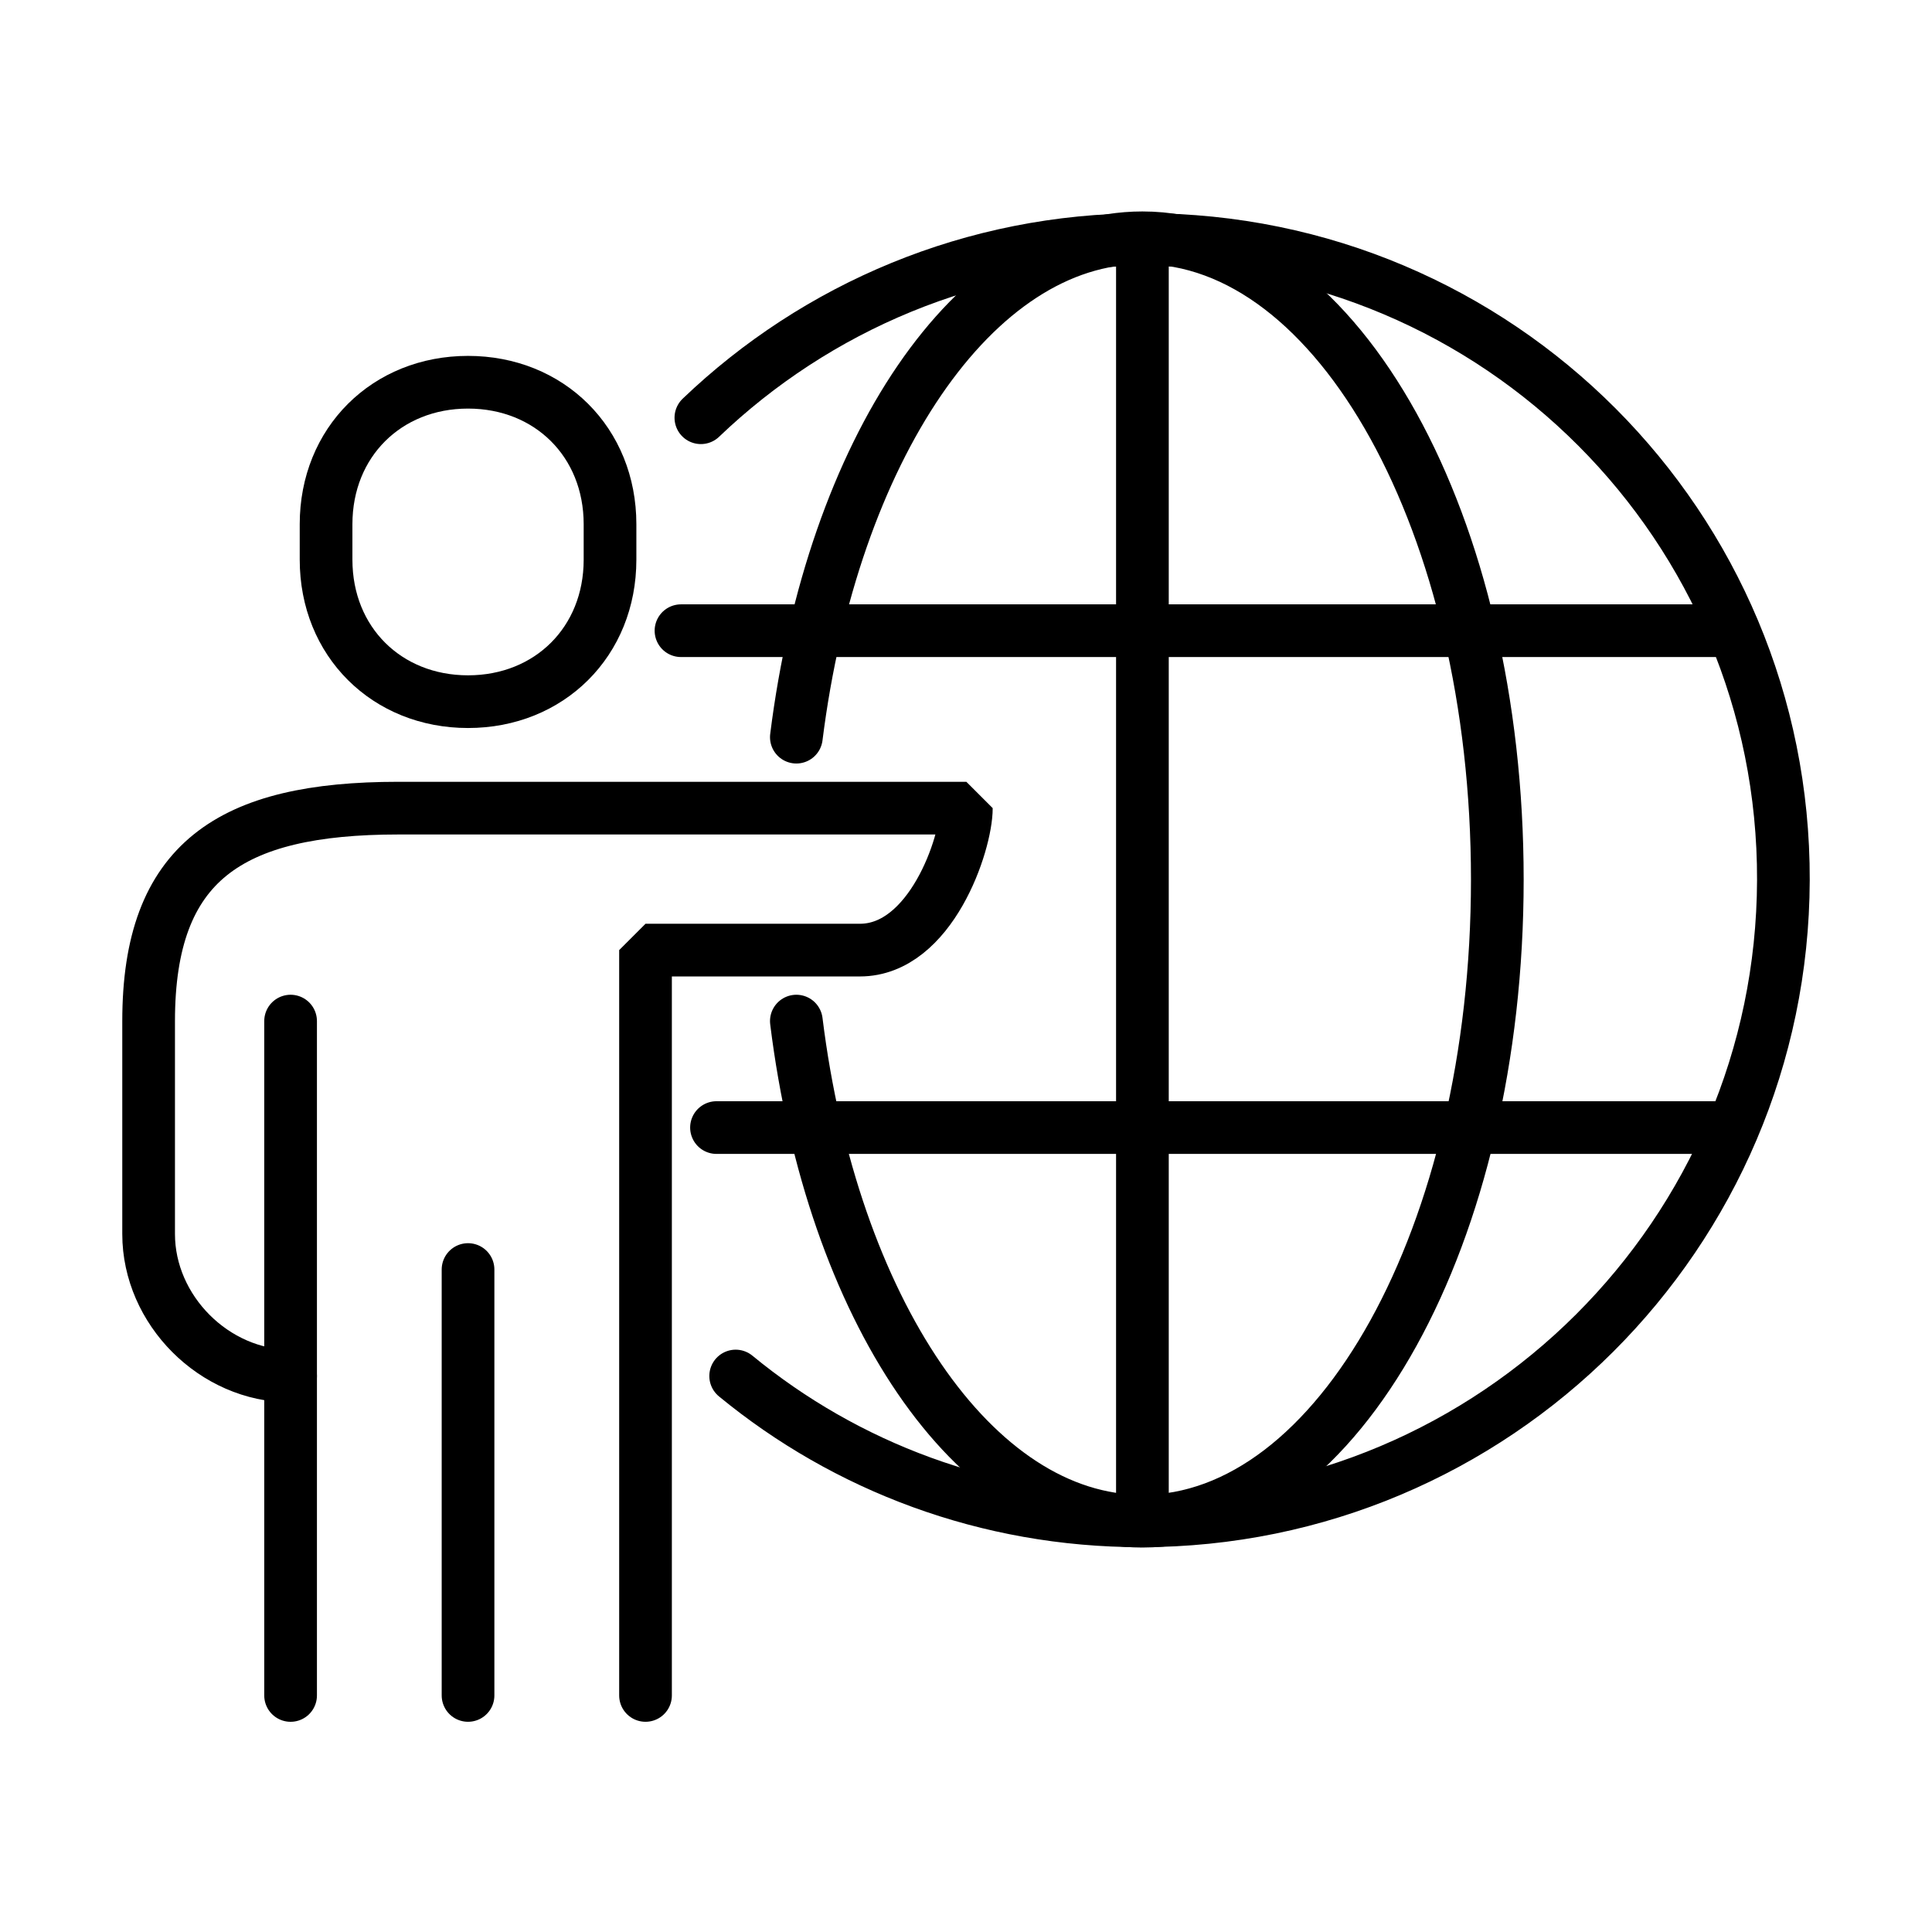
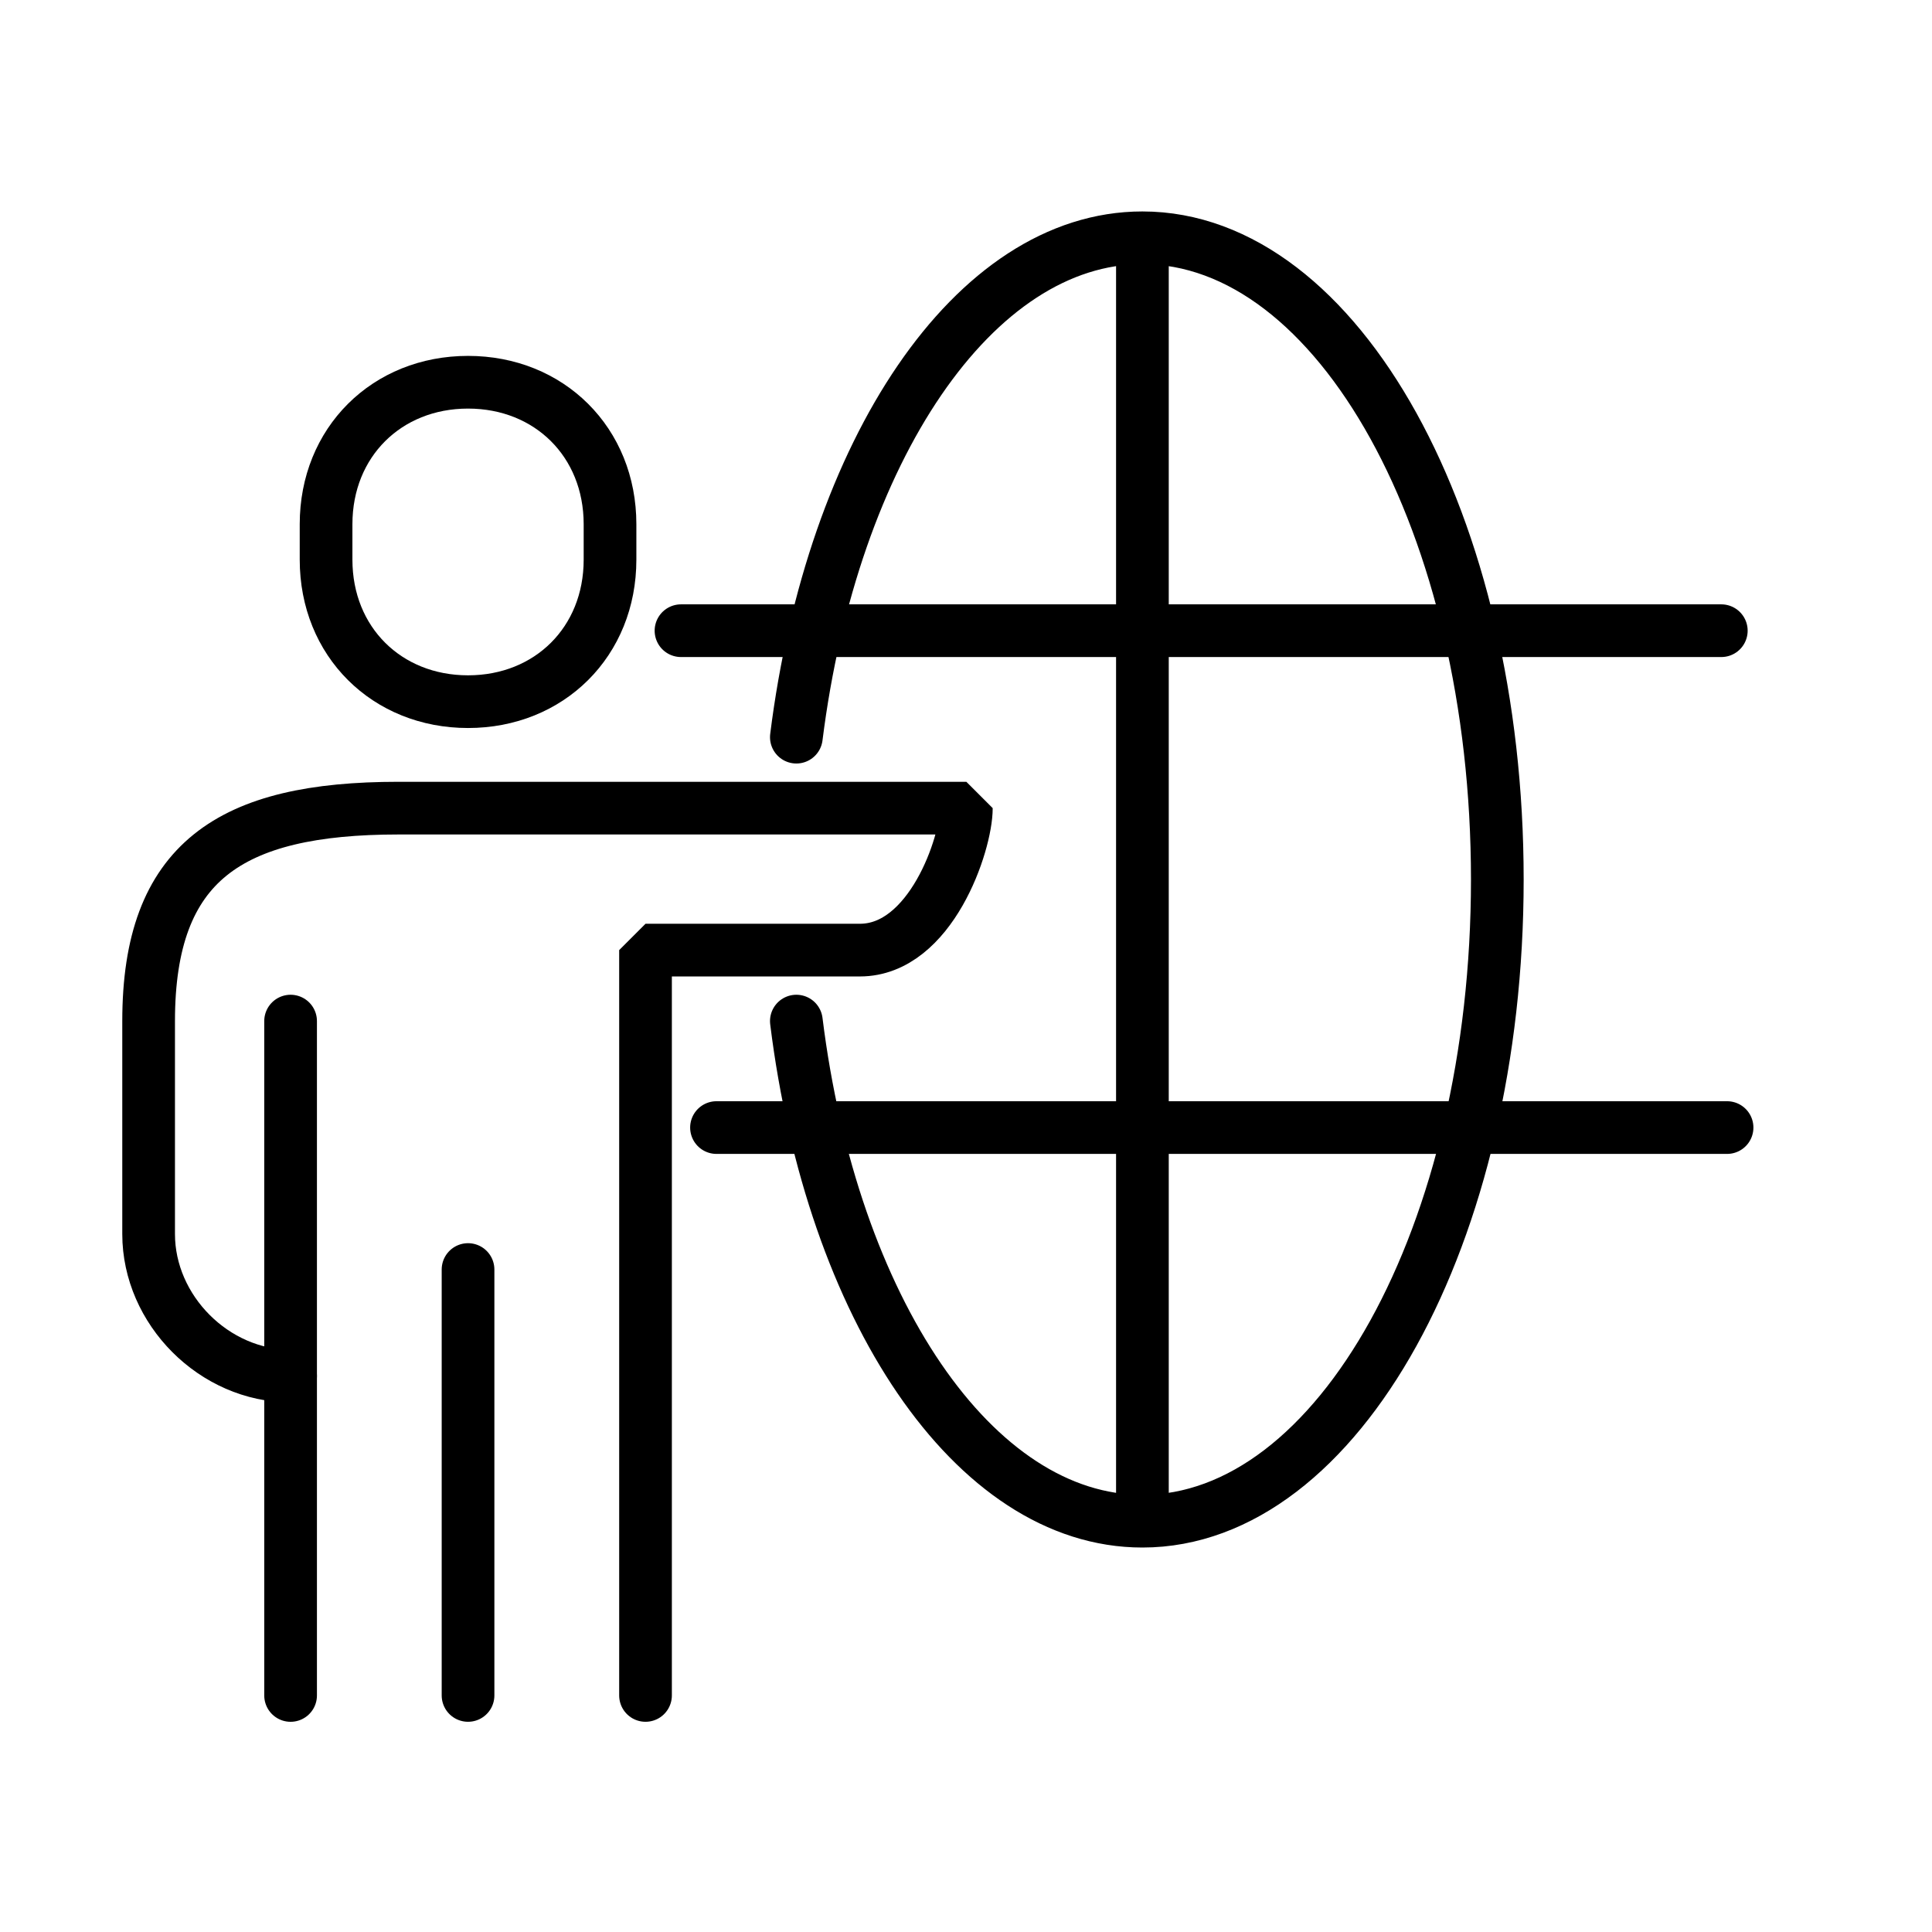
<svg xmlns="http://www.w3.org/2000/svg" width="110" height="110" viewBox="0 0 110 110" fill="none">
  <path d="M26.648 39.95C31.276 39.95 34.732 36.535 34.732 31.867V29.846C34.732 25.178 31.276 21.763 26.648 21.763C22.021 21.763 18.565 25.178 18.565 29.846V31.867C18.565 36.535 22.021 39.95 26.648 39.95Z" stroke="currentColor" stroke-width="3" stroke-linecap="round" stroke-linejoin="bevel" />
  <path d="M36.753 96.531V54.095H48.958C53 54.095 55.02 48.033 55.02 46.012H22.688C13.089 46.012 8.462 49.064 8.462 58.137V70.261C8.462 74.586 12.2 78.345 16.545 78.345" stroke="currentColor" stroke-width="3" stroke-linecap="round" stroke-linejoin="bevel" />
  <path d="M26.648 72.282V96.531" stroke="currentColor" stroke-width="3" stroke-linecap="round" stroke-linejoin="bevel" />
  <path d="M16.545 58.137V96.532" stroke="currentColor" stroke-width="3" stroke-linecap="round" stroke-linejoin="bevel" />
-   <path d="M39.905 23.784C46.473 17.499 55.384 13.64 65.165 13.64C85.312 13.64 101.599 29.968 101.539 50.115C101.478 70.262 85.11 86.59 64.963 86.59C56.193 86.59 48.15 83.498 41.886 78.345" stroke="currentColor" stroke-width="3" stroke-linecap="round" stroke-linejoin="bevel" />
  <path d="M45.341 41.971C47.382 25.704 55.425 13.539 65.043 13.539C76.198 13.539 85.251 29.887 85.251 50.074C85.251 70.262 76.198 86.61 65.043 86.61C55.425 86.61 47.362 74.445 45.341 58.137" stroke="currentColor" stroke-width="3" stroke-linecap="round" stroke-linejoin="bevel" />
  <path d="M38.773 35.909H98.004" stroke="currentColor" stroke-width="3" stroke-linecap="round" stroke-linejoin="bevel" />
  <path d="M40.794 64.199H98.332" stroke="currentColor" stroke-width="3" stroke-linecap="round" stroke-linejoin="bevel" />
  <path d="M65.044 13.68V86.428" stroke="currentColor" stroke-width="3" stroke-miterlimit="10" stroke-linecap="round" stroke-linejoin="bevel" />
</svg>